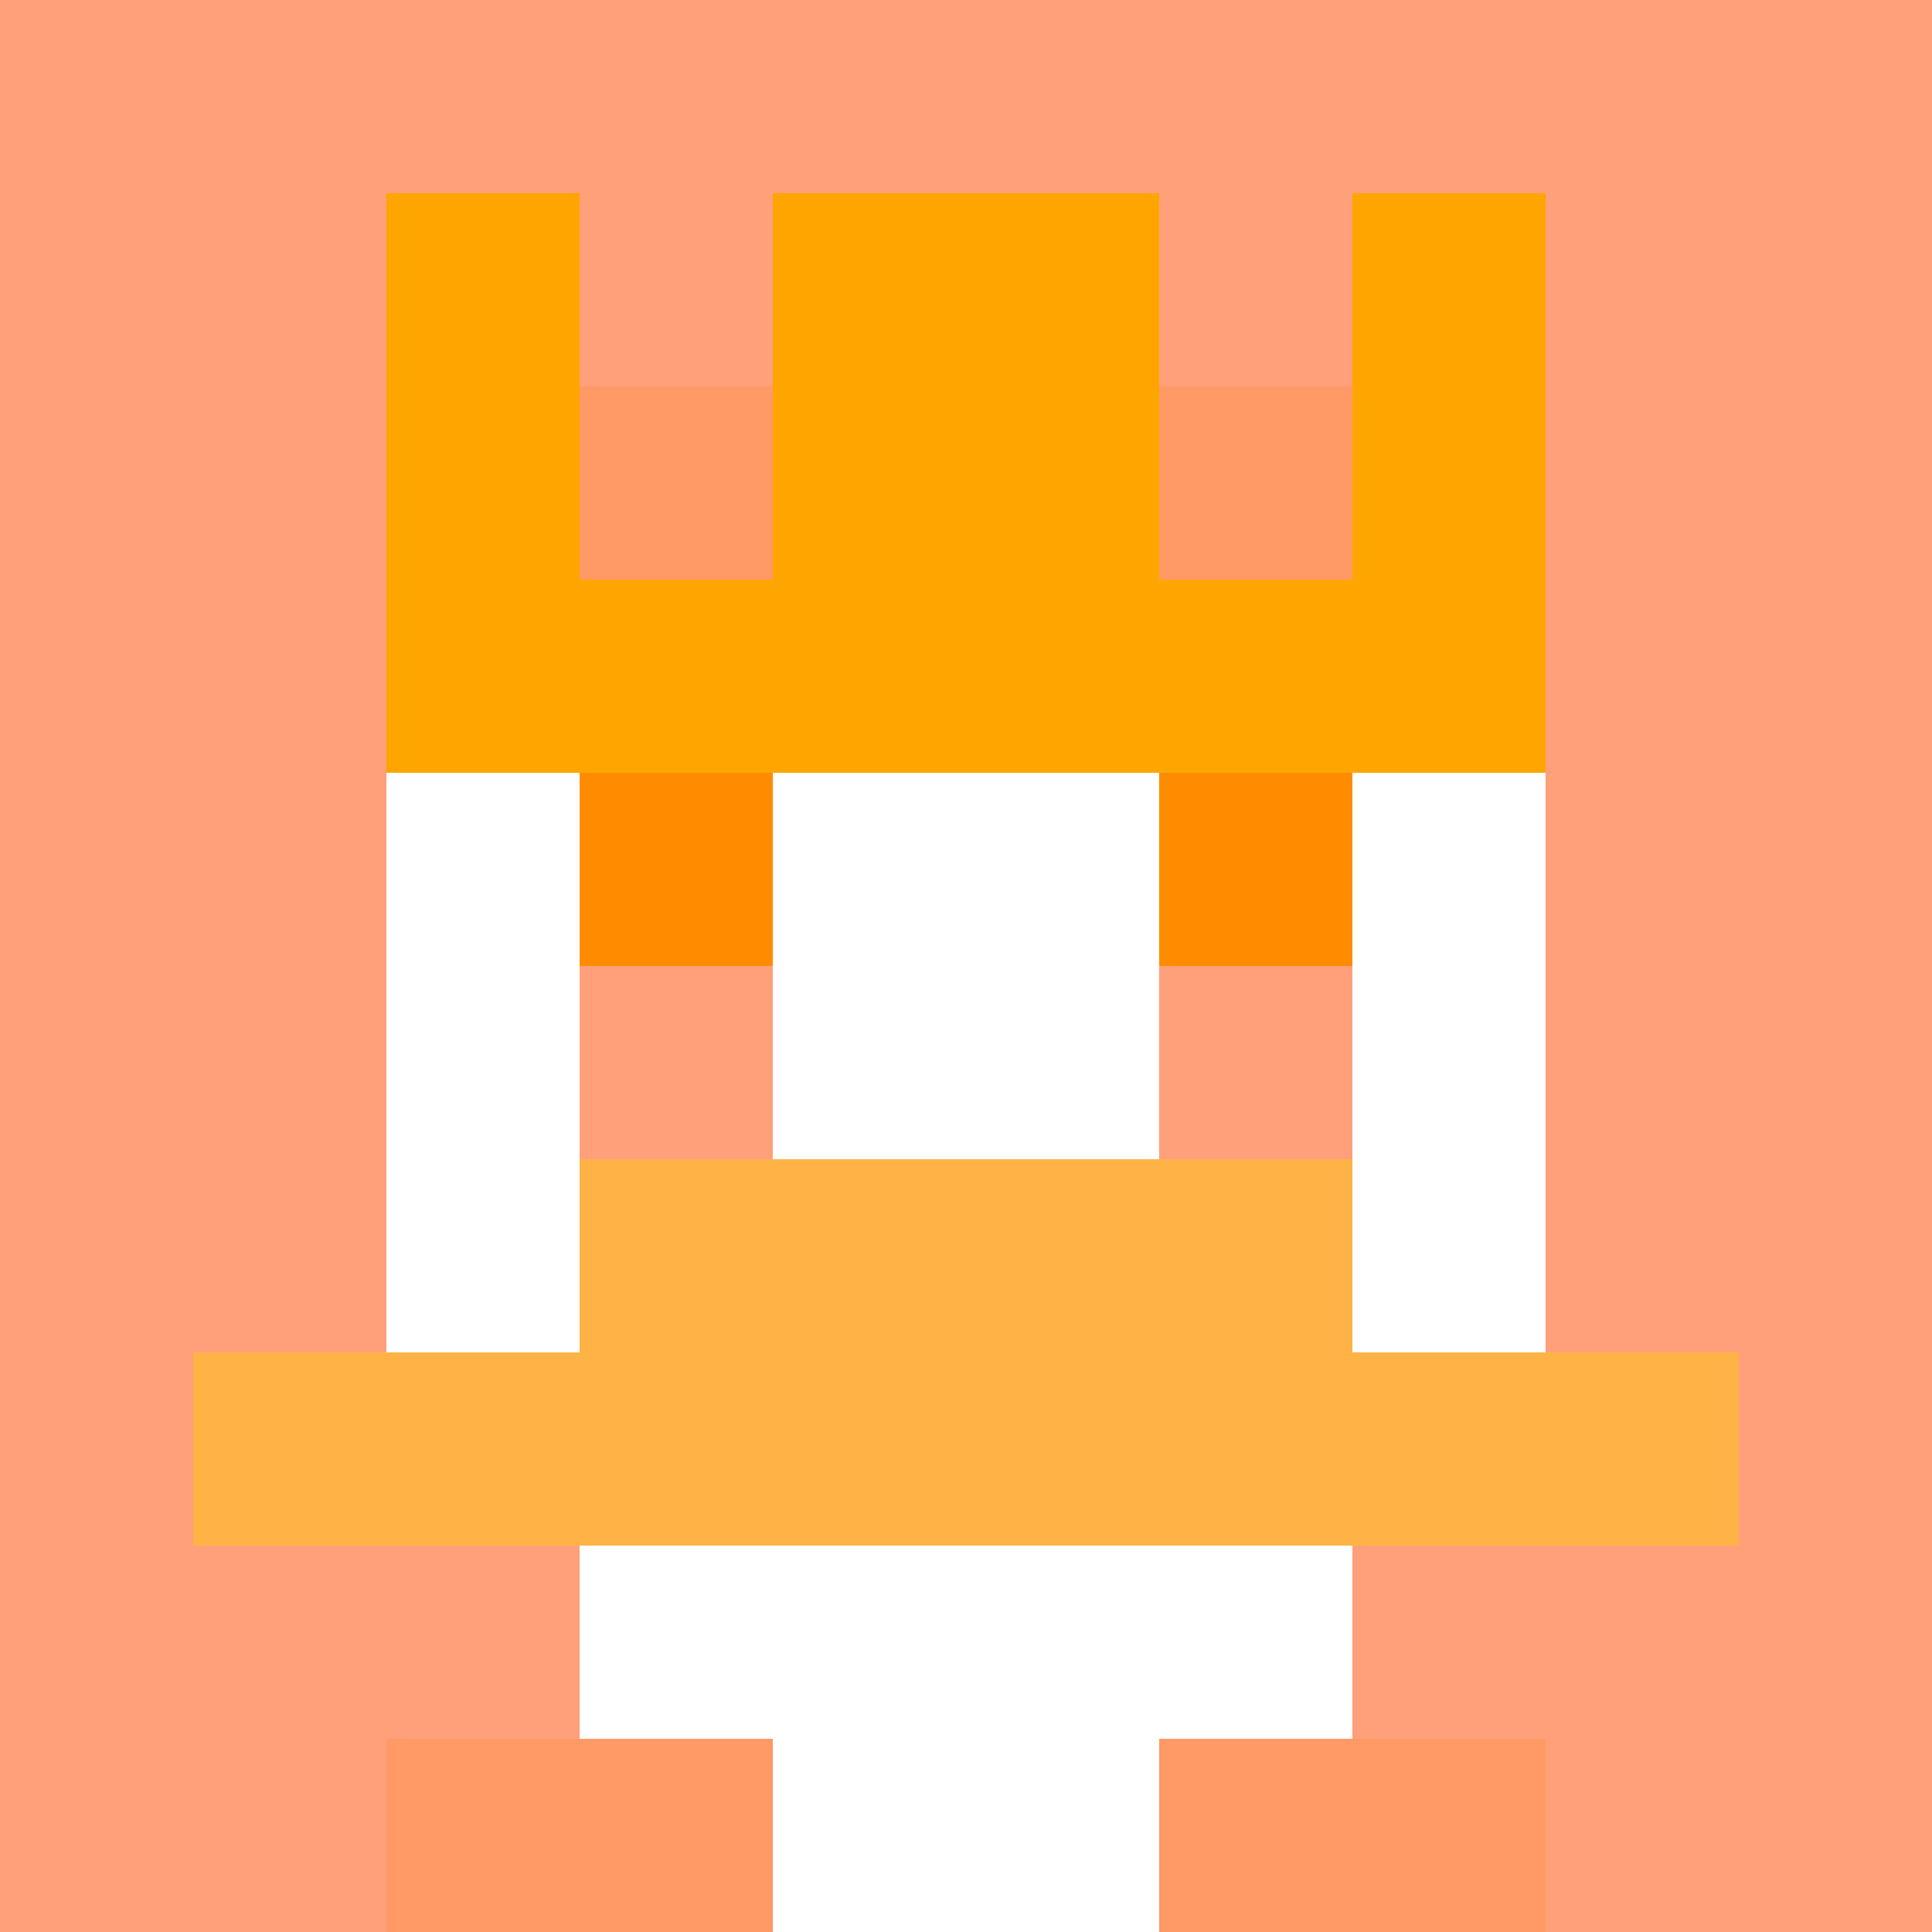
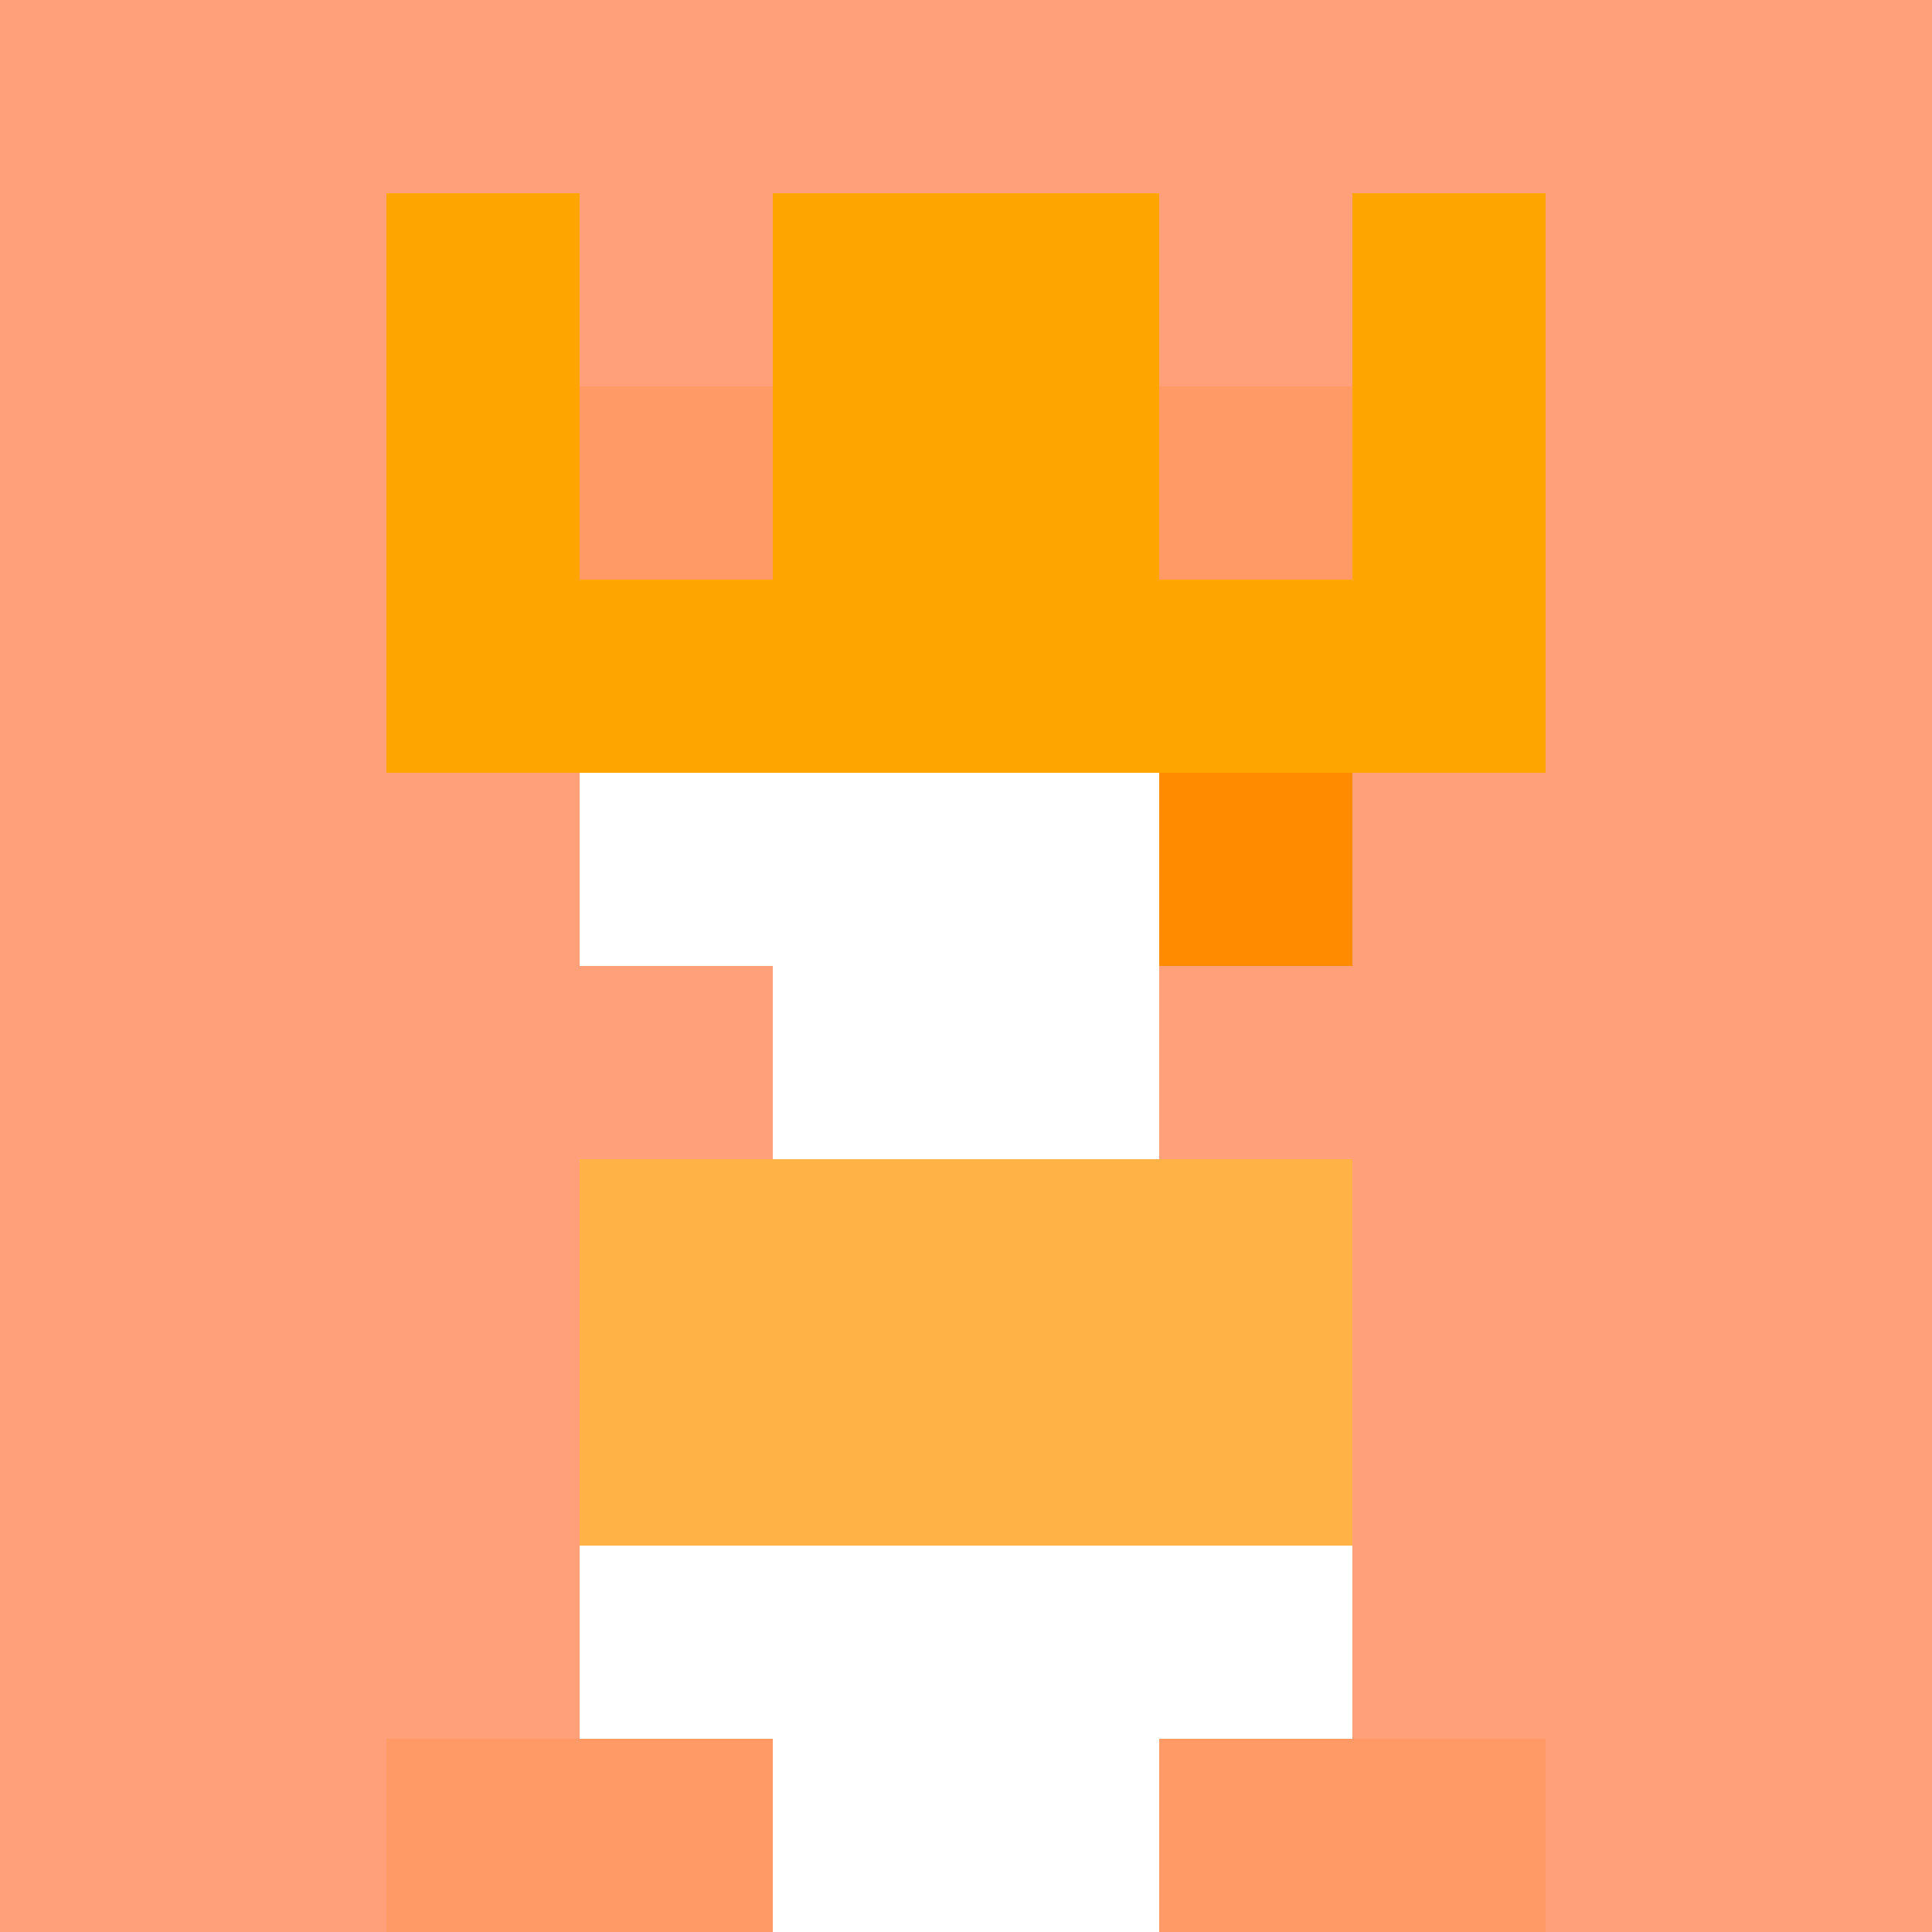
<svg xmlns="http://www.w3.org/2000/svg" version="1.1" width="942" height="942" viewBox="0 0 942 942">
  <title>'goose-pfp-royal' by Dmitri Cherniak</title>
  <desc>The Goose Is Loose (Orange Edition)</desc>
  <rect width="100%" height="100%" fill="#FFFFFF" />
  <g>
    <g id="0-0">
      <rect x="0" y="0" height="942" width="942" fill="#FFA07A" />
      <g>
        <rect id="0-0-3-2-4-7" x="282.6" y="188.4" width="376.8" height="659.4" fill="#FFFFFF" />
-         <rect id="0-0-2-3-6-5" x="188.4" y="282.6" width="565.2" height="471" fill="#FFFFFF" />
        <rect id="0-0-4-8-2-2" x="376.8" y="753.6" width="188.4" height="188.4" fill="#FFFFFF" />
-         <rect id="0-0-1-7-8-1" x="94.2" y="659.4" width="753.6" height="94.2" fill="#FFB347" />
        <rect id="0-0-3-6-4-2" x="282.6" y="565.2" width="376.8" height="188.4" fill="#FFB347" />
-         <rect id="0-0-3-4-1-1" x="282.6" y="376.8" width="94.2" height="94.2" fill="#FF8C00" />
        <rect id="0-0-6-4-1-1" x="565.2" y="376.8" width="94.2" height="94.2" fill="#FF8C00" />
        <rect id="0-0-3-5-1-1" x="282.6" y="471" width="94.2" height="94.2" fill="#FFA07A" />
        <rect id="0-0-6-5-1-1" x="565.2" y="471" width="94.2" height="94.2" fill="#FFA07A" />
        <rect id="0-0-4-1-2-2" x="376.8" y="94.2" width="188.4" height="188.4" fill="#FFD700" />
        <rect id="0-0-2-1-1-2" x="188.4" y="94.2" width="94.2" height="188.4" fill="#FFA500" />
        <rect id="0-0-4-1-2-2" x="376.8" y="94.2" width="188.4" height="188.4" fill="#FFA500" />
        <rect id="0-0-7-1-1-2" x="659.4" y="94.2" width="94.2" height="188.4" fill="#FFA500" />
        <rect id="0-0-2-2-6-2" x="188.4" y="188.4" width="565.2" height="188.4" fill="#FFA500" />
        <rect id="0-0-3-2-1-1" x="282.6" y="188.4" width="94.2" height="94.2" fill="#FF9966" />
        <rect id="0-0-6-2-1-1" x="565.2" y="188.4" width="94.2" height="94.2" fill="#FF9966" />
        <rect id="0-0-2-9-2-1" x="188.4" y="847.8" width="188.4" height="94.2" fill="#FF9966" />
        <rect id="0-0-6-9-2-1" x="565.2" y="847.8" width="188.4" height="94.2" fill="#FF9966" />
      </g>
      <rect x="0" y="0" stroke="white" stroke-width="0" height="942" width="942" fill="none" />
    </g>
  </g>
</svg>